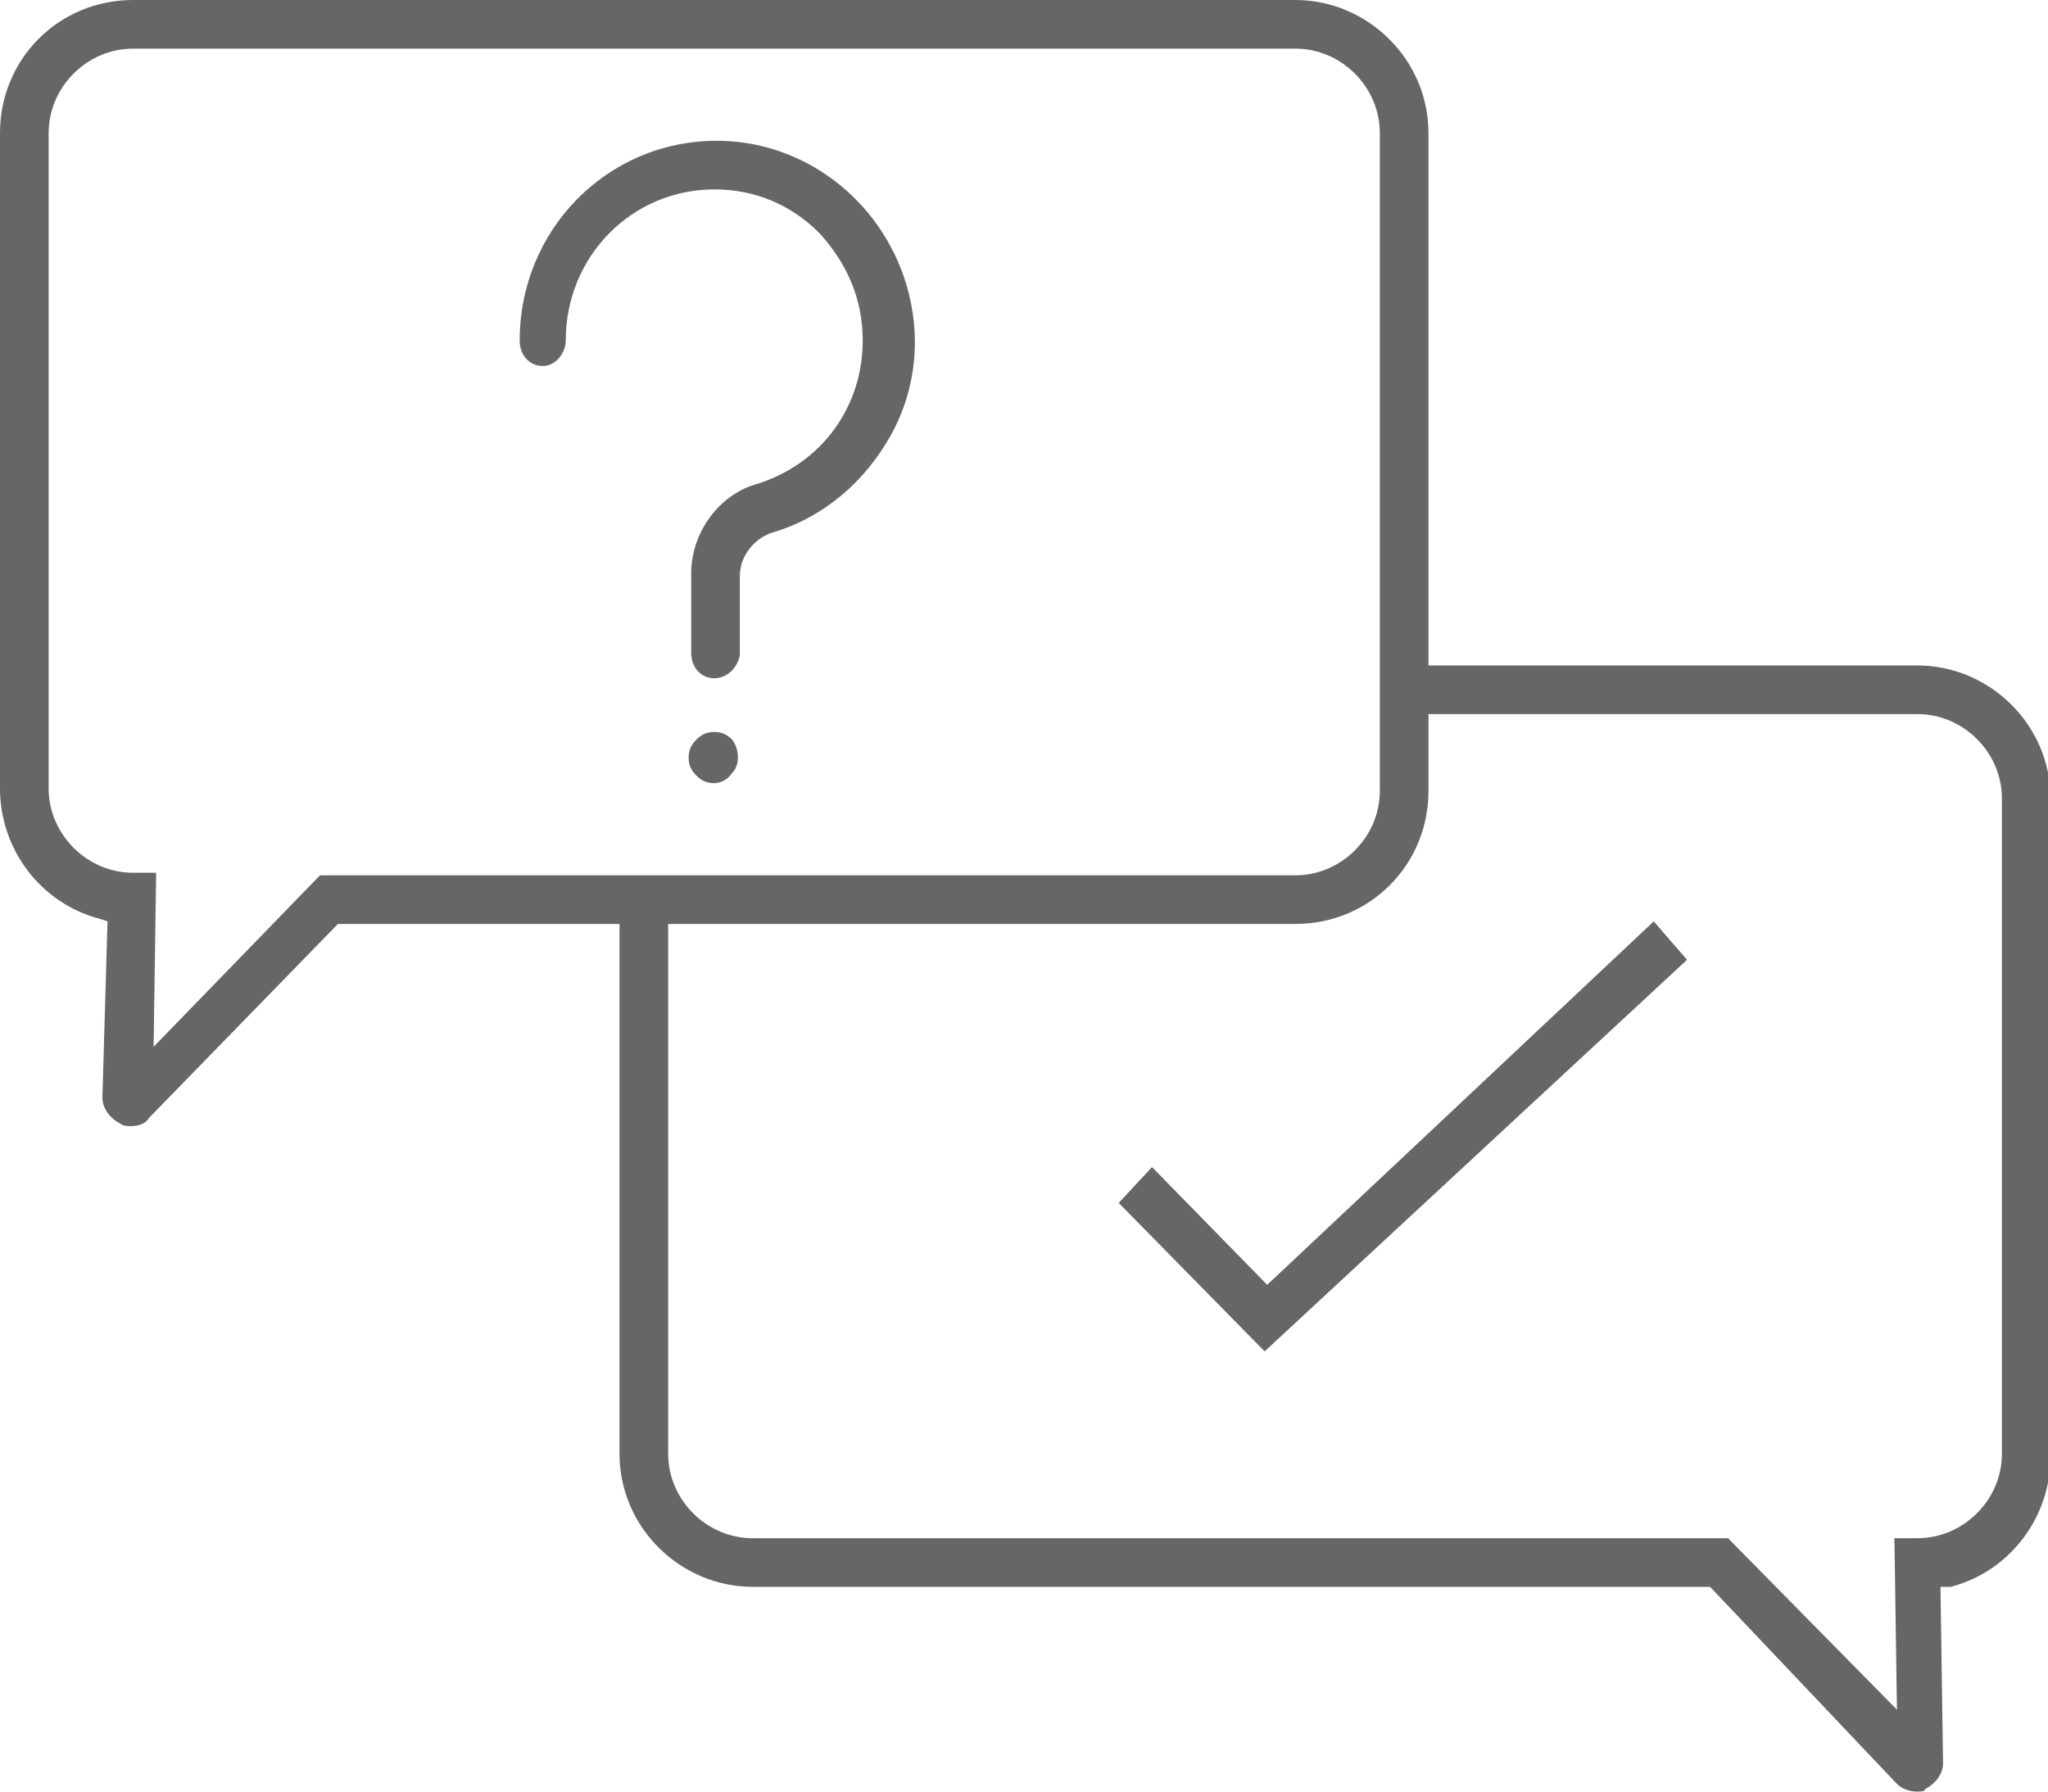
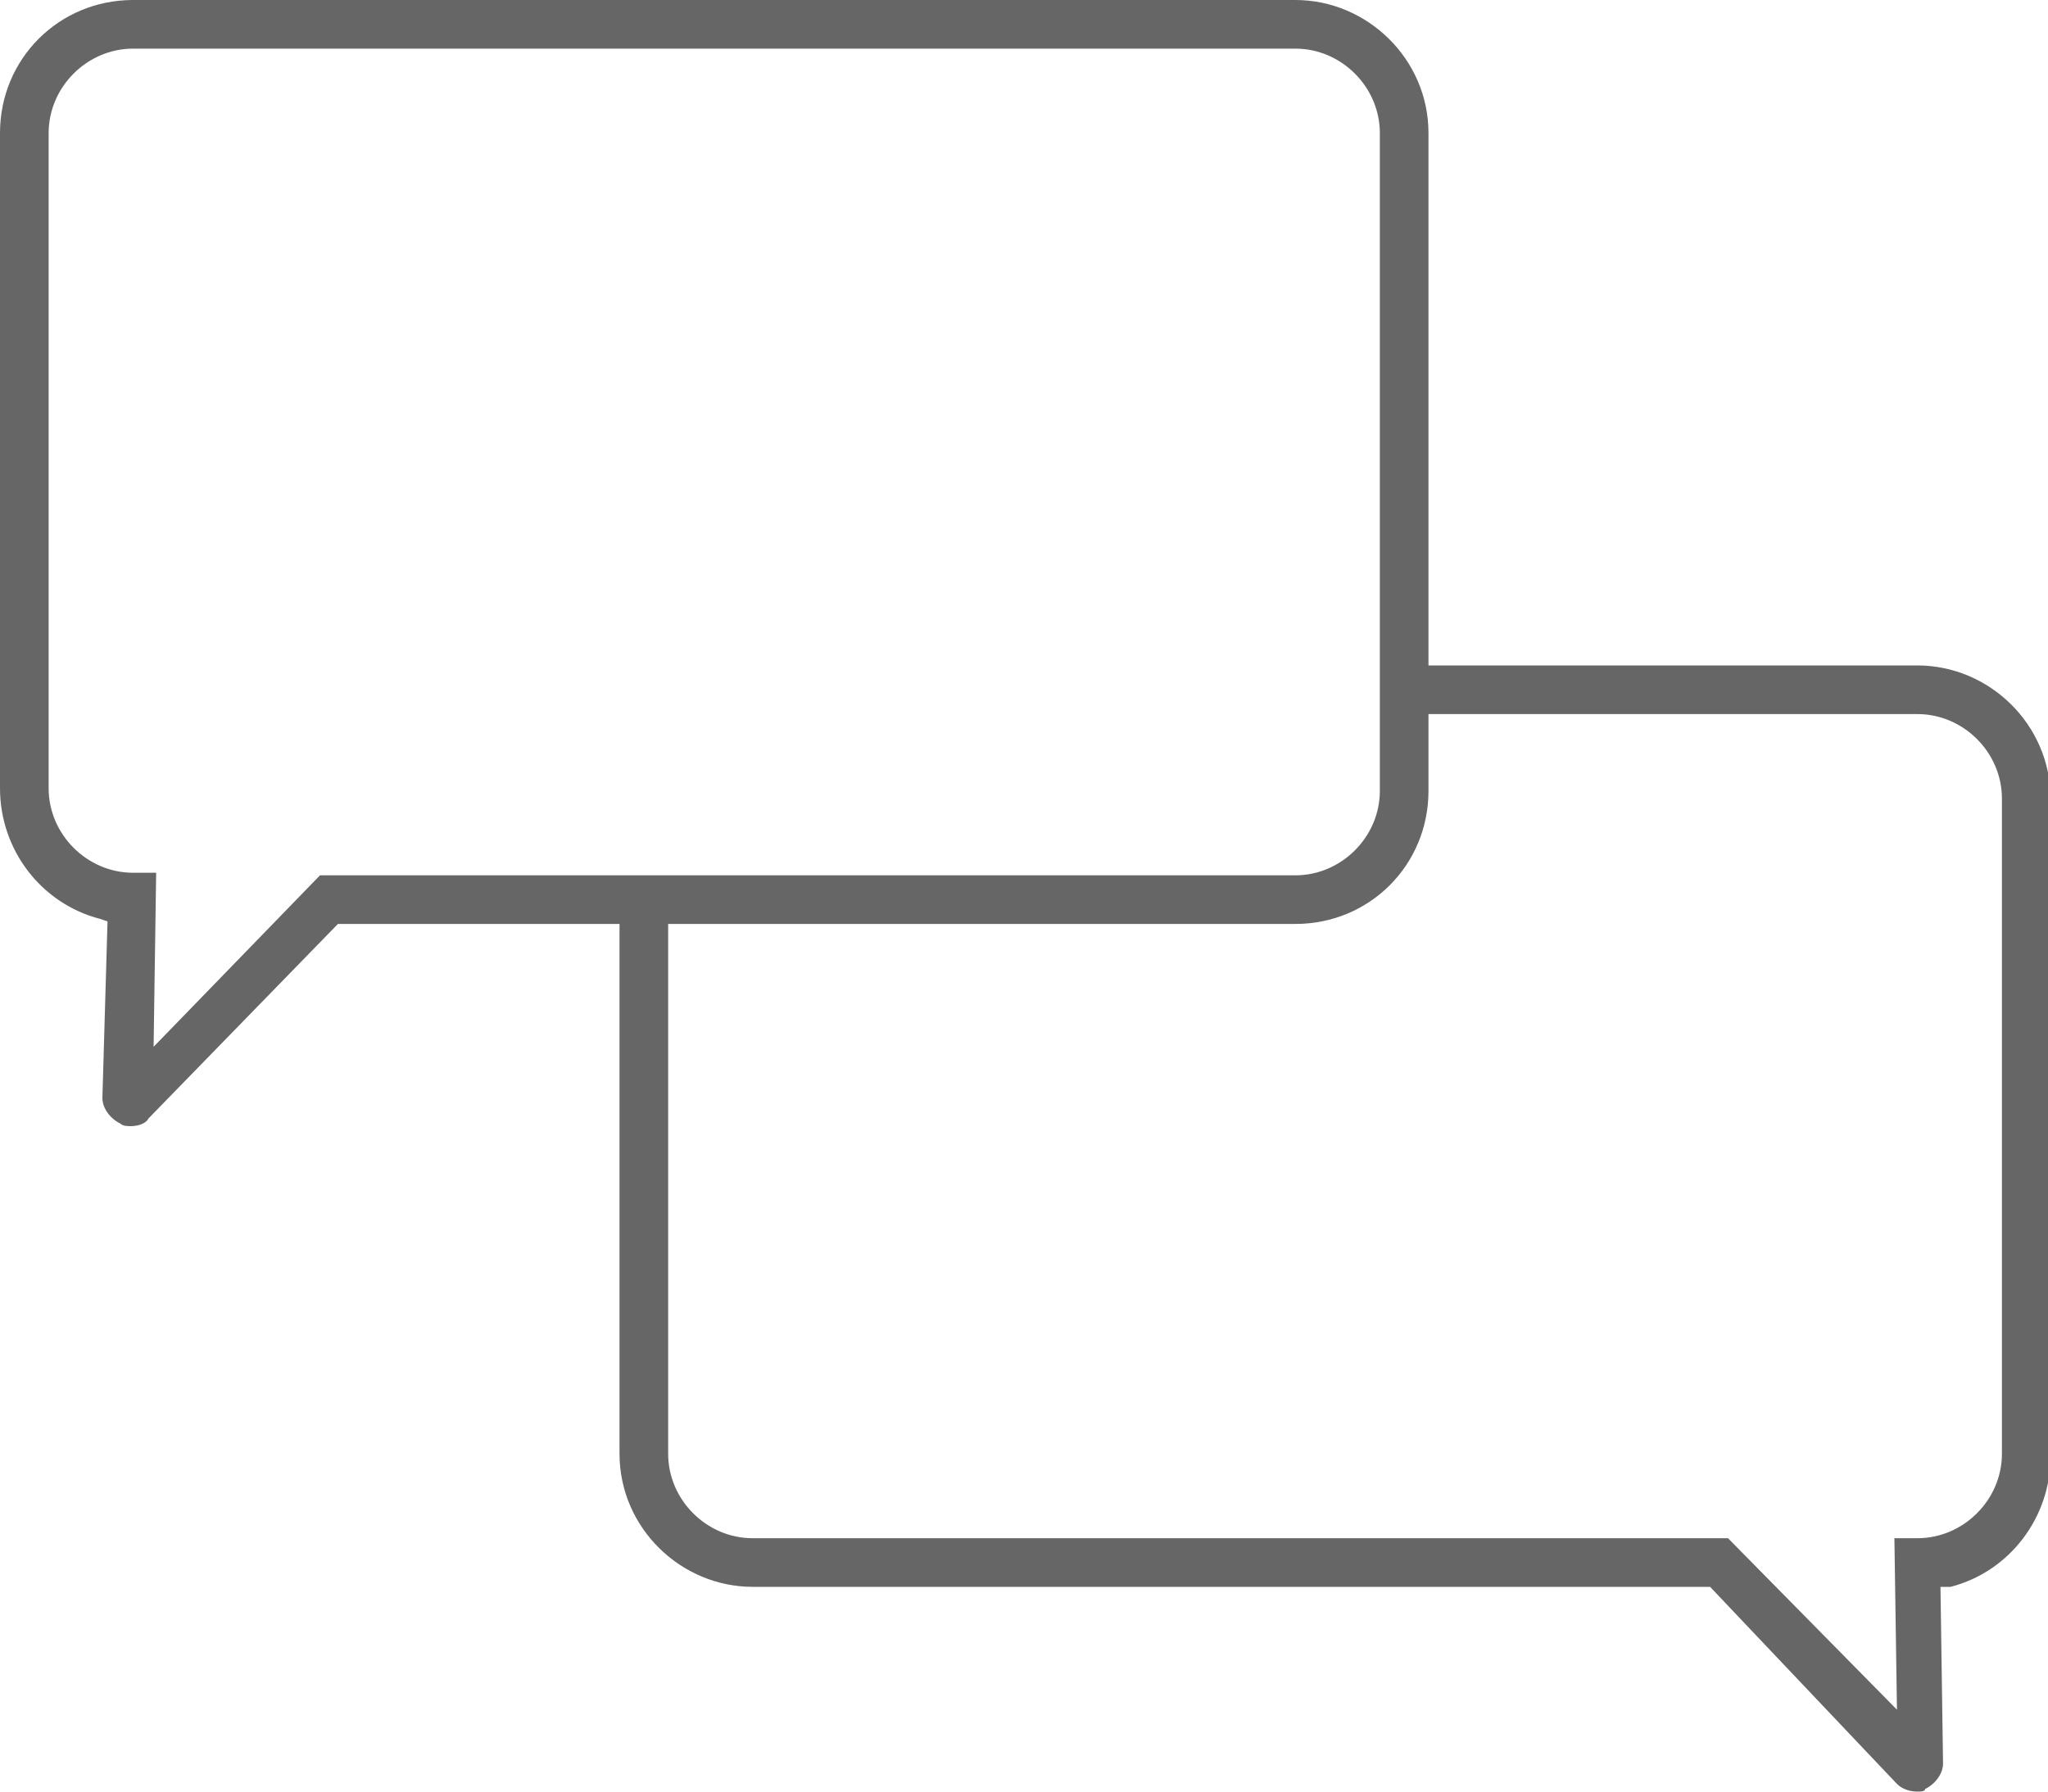
<svg xmlns="http://www.w3.org/2000/svg" version="1.1" id="Layer_1" x="0px" y="0px" width="80px" height="70px" viewBox="0 0 80 70" enable-background="new 0 0 80 70" xml:space="preserve">
  <g>
-     <path fill="#666666" d="M27.9,26.5c-0.5,0-0.9-0.4-0.9-1v-3.1c0-1.6,1.1-3.1,2.6-3.5c2.5-0.8,4.1-3,4.1-5.6c0-1.6-0.6-3-1.7-4.2   c-1.1-1.1-2.5-1.7-4.1-1.7c-3.2,0-5.8,2.6-5.8,5.9c0,0.5-0.4,1-0.9,1c-0.5,0-0.9-0.4-0.9-1c0-4.3,3.4-7.8,7.7-7.8   c3.4,0,6.4,2.3,7.4,5.6c0.6,2,0.4,4.1-0.6,5.9c-1,1.8-2.6,3.2-4.6,3.8c-0.7,0.2-1.3,0.9-1.3,1.7v3.1C28.8,26.1,28.4,26.5,27.9,26.5   z" />
-     <path fill="#666666" d="M27.9,30.6c-0.3,0-0.5-0.1-0.7-0.3c-0.2-0.2-0.3-0.4-0.3-0.7c0-0.3,0.1-0.5,0.3-0.7   c0.2-0.2,0.4-0.3,0.7-0.3c0.3,0,0.5,0.1,0.7,0.3c0.3,0.4,0.3,1,0,1.3C28.4,30.5,28.1,30.6,27.9,30.6L27.9,30.6z" />
    <path fill="#666666" d="M74.9,70c-0.3,0-0.6-0.1-0.8-0.3L66.8,62H29.4c-2.8,0-5.2-2.3-5.2-5.2V36.1h-11l-7.4,7.6   C5.7,43.9,5.4,44,5.1,44c-0.1,0-0.3,0-0.4-0.1c-0.4-0.2-0.7-0.6-0.7-1L4.2,36l-0.3-0.1C1.6,35.3,0,33.2,0,30.8V5.2   C0,2.3,2.3,0,5.2,0h45.4c2.8,0,5.2,2.3,5.2,5.2V26h19.1c2.8,0,5.2,2.3,5.2,5.2v25.7c0,2.4-1.6,4.5-3.9,5.1L75.8,62l0.1,6.9   c0,0.4-0.3,0.8-0.7,1C75.2,70,75,70,74.9,70z M74.1,66.8l-0.1-6.7h0.9c1.8,0,3.3-1.5,3.3-3.3V31.2c0-1.8-1.5-3.3-3.3-3.3H55.8v3   c0,2.9-2.3,5.2-5.2,5.2H26.1v20.7c0,1.8,1.5,3.3,3.3,3.3h38.1L74.1,66.8z M6,40.9l6.5-6.7h38.1c1.8,0,3.3-1.5,3.3-3.3V5.2   c0-1.8-1.5-3.3-3.3-3.3H5.2c-1.8,0-3.3,1.5-3.3,3.3v25.6c0,1.8,1.5,3.3,3.3,3.3h0.9L6,40.9z" />
-     <polygon fill="#666666" points="43.7,47 45,45.6 49.5,50.2 64.6,36 65.9,37.5 49.4,52.8  " />
  </g>
</svg>